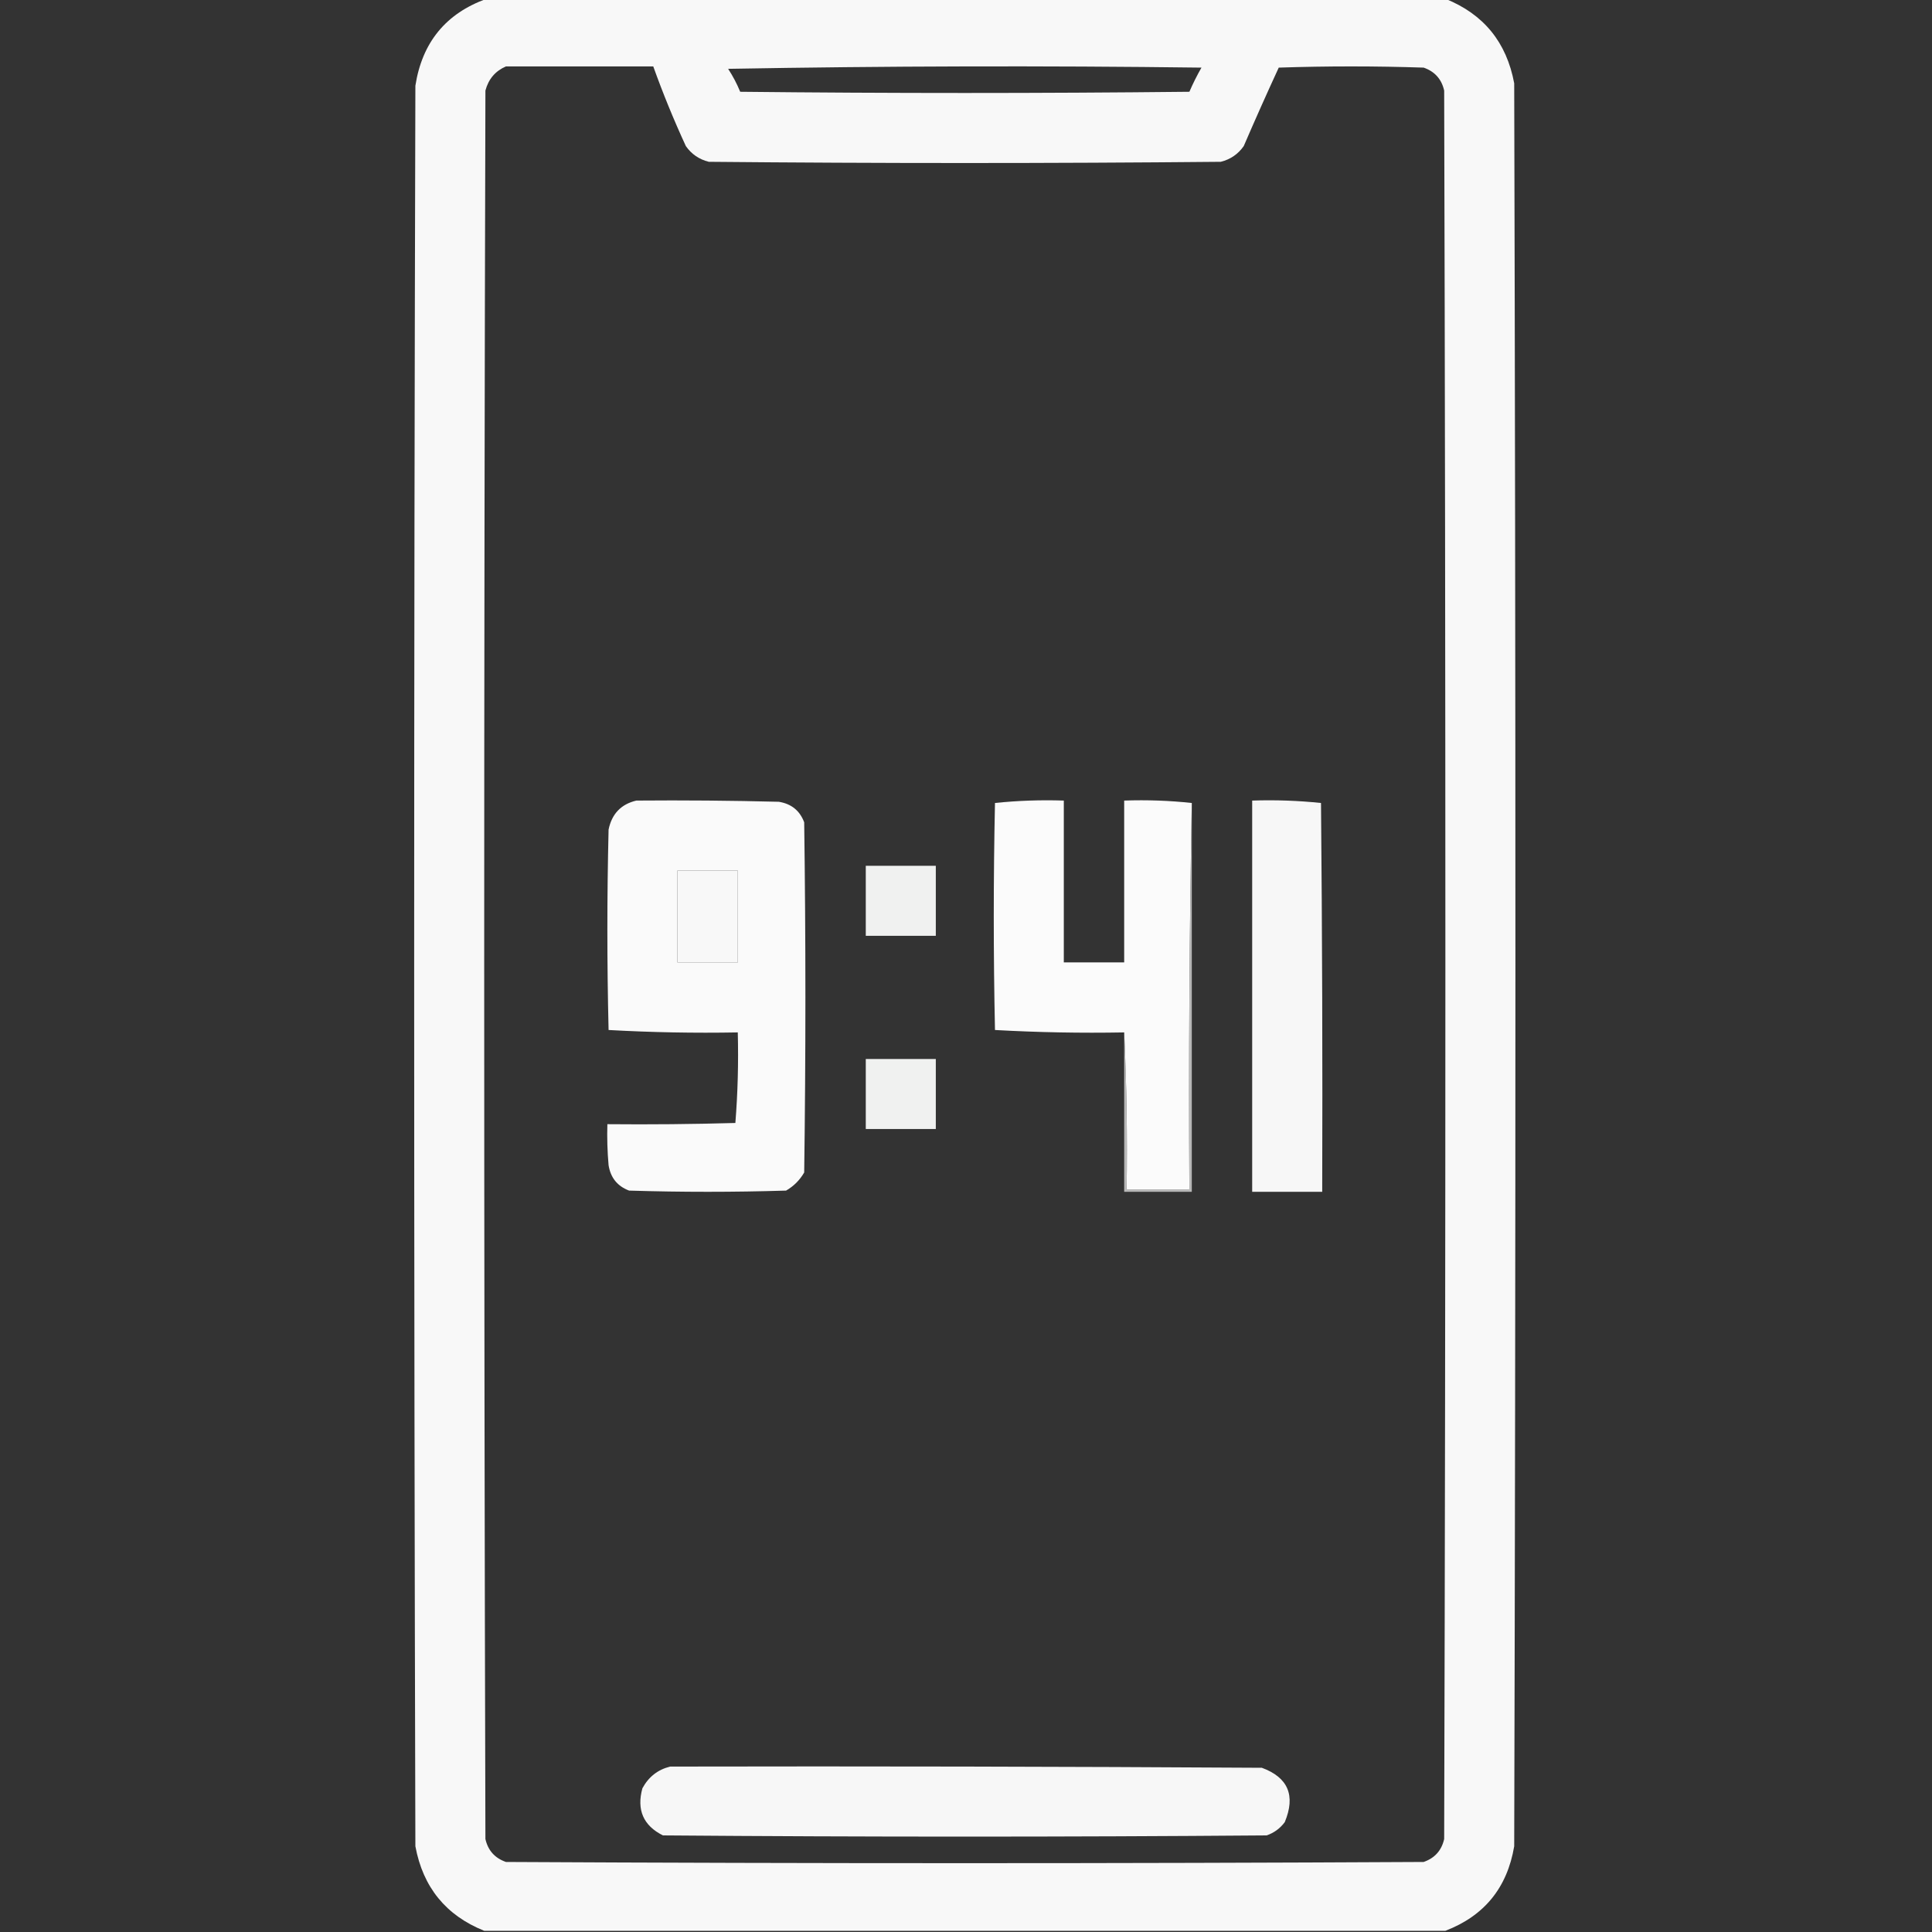
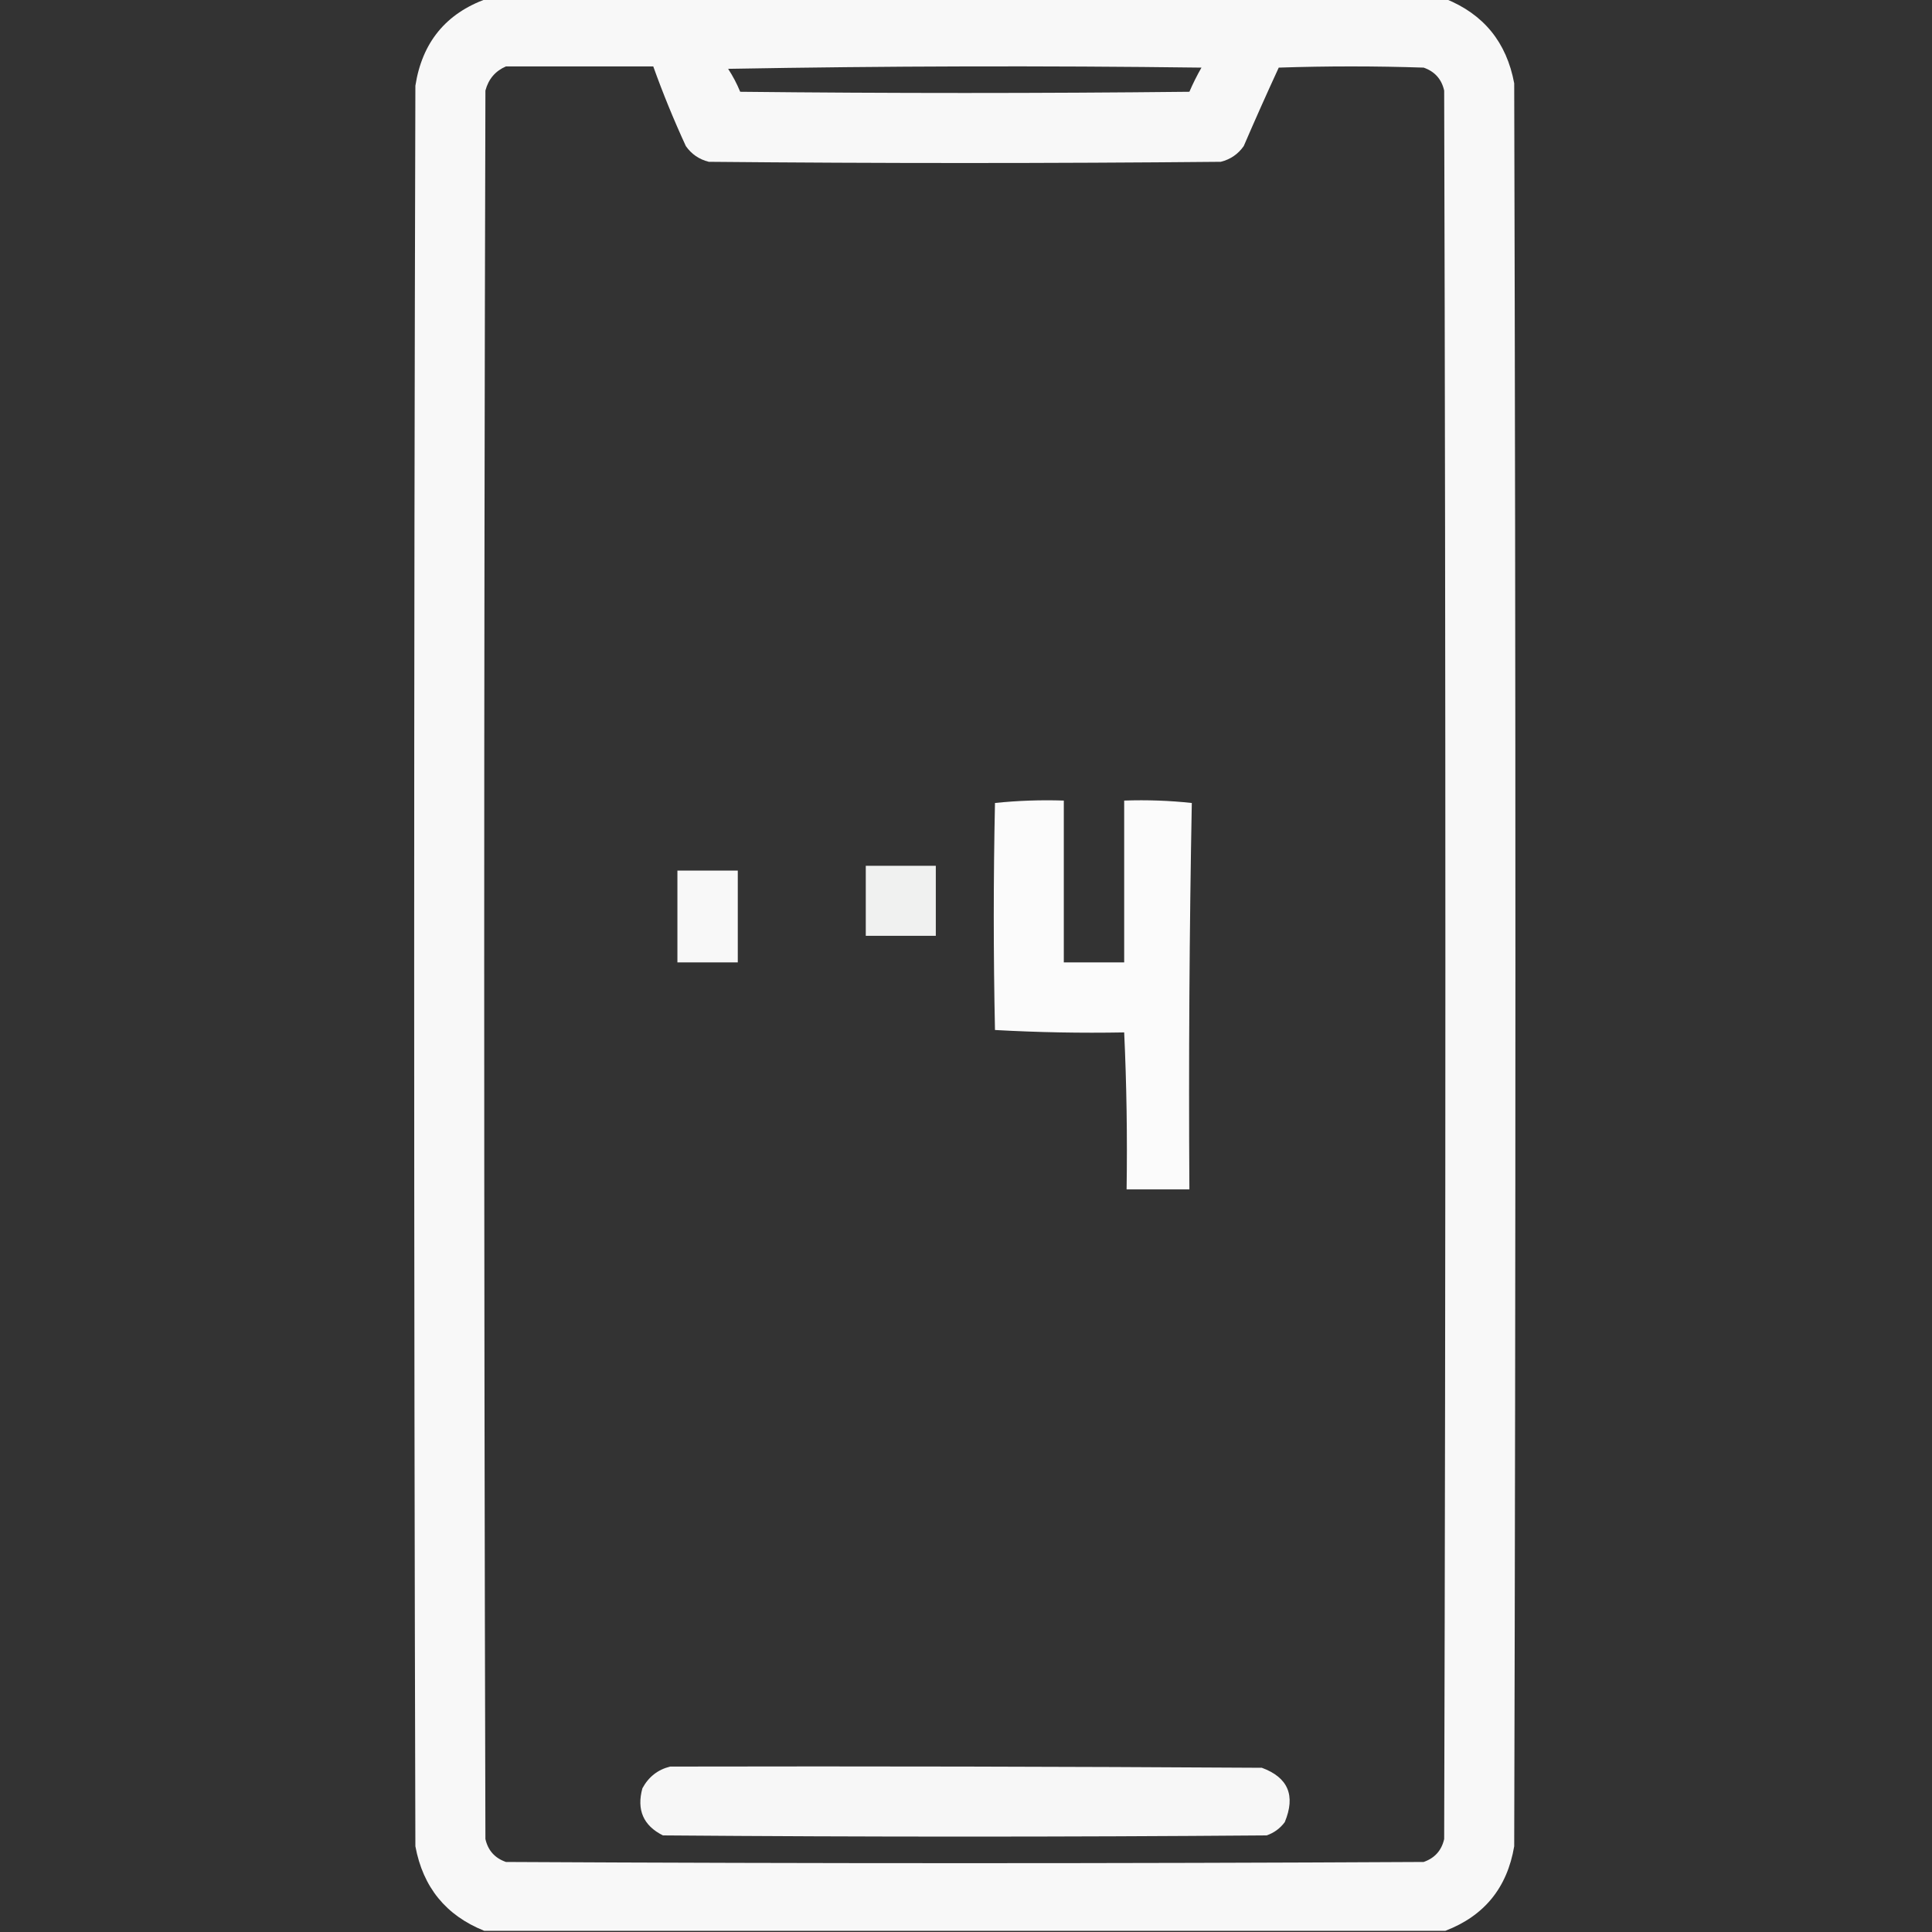
<svg xmlns="http://www.w3.org/2000/svg" version="1.1" width="800px" height="800px" style="shape-rendering:geometricPrecision; text-rendering:geometricPrecision; image-rendering:optimizeQuality; fill-rule:evenodd; clip-rule:evenodd">
  <rect width="100%" height="100%" fill="#333333" stroke="none" />
  <g>
    <path style="opacity:0.971" fill="#fefefe" d="M 201.5,-0.5 C 333.833,-0.5 466.167,-0.5 598.5,-0.5C 614.35,5.863 623.85,17.53 627,34.5C 627.667,277.833 627.667,521.167 627,764.5C 624.104,781.665 614.604,793.331 598.5,799.5C 465.833,799.5 333.167,799.5 200.5,799.5C 184.65,793.137 175.15,781.47 172,764.5C 171.333,521.5 171.333,278.5 172,35.5C 174.797,17.553 184.631,5.553 201.5,-0.5 Z M 209.5,27.5 C 229.833,27.5 250.167,27.5 270.5,27.5C 274.502,38.665 279.002,49.665 284,60.5C 286.341,63.836 289.507,66.002 293.5,67C 364.167,67.667 434.833,67.667 505.5,67C 509.493,66.002 512.659,63.836 515,60.5C 519.705,49.592 524.538,38.759 529.5,28C 549.5,27.333 569.5,27.333 589.5,28C 594.099,29.598 596.932,32.765 598,37.5C 598.667,278.833 598.667,520.167 598,761.5C 596.932,766.235 594.099,769.402 589.5,771C 462.833,771.667 336.167,771.667 209.5,771C 204.901,769.402 202.068,766.235 201,761.5C 200.333,520.167 200.333,278.833 201,37.5C 202.261,32.745 205.095,29.412 209.5,27.5 Z M 301.5,28.5 C 366.665,27.335 431.999,27.168 497.5,28C 495.641,31.246 493.975,34.579 492.5,38C 430.5,38.667 368.5,38.667 306.5,38C 305.105,34.612 303.438,31.445 301.5,28.5 Z M 280.5,360.5 C 288.833,360.5 297.167,360.5 305.5,360.5C 305.5,373.167 305.5,385.833 305.5,398.5C 297.167,398.5 288.833,398.5 280.5,398.5C 280.5,385.833 280.5,373.167 280.5,360.5 Z" />
  </g>
  <g>
-     <path style="opacity:0.981" fill="#fdfdfd" d="M 263.5,331.5 C 283.169,331.333 302.836,331.5 322.5,332C 327.681,332.831 331.181,335.664 333,340.5C 333.667,388.833 333.667,437.167 333,485.5C 331.167,488.667 328.667,491.167 325.5,493C 303.833,493.667 282.167,493.667 260.5,493C 255.664,491.181 252.831,487.681 252,482.5C 251.501,476.843 251.334,471.176 251.5,465.5C 269.17,465.667 286.836,465.5 304.5,465C 305.489,452.58 305.822,440.08 305.5,427.5C 287.59,427.826 269.757,427.492 252,426.5C 251.333,398.833 251.333,371.167 252,343.5C 253.348,336.987 257.181,332.987 263.5,331.5 Z M 280.5,360.5 C 280.5,373.167 280.5,385.833 280.5,398.5C 288.833,398.5 297.167,398.5 305.5,398.5C 305.5,385.833 305.5,373.167 305.5,360.5C 297.167,360.5 288.833,360.5 280.5,360.5 Z" />
-   </g>
+     </g>
  <g>
    <path style="opacity:0.981" fill="#fefefe" d="M 493.5,332.5 C 492.501,385.664 492.168,438.997 492.5,492.5C 483.833,492.5 475.167,492.5 466.5,492.5C 466.831,470.66 466.497,448.994 465.5,427.5C 447.59,427.826 429.757,427.492 412,426.5C 411.333,395.167 411.333,363.833 412,332.5C 421.417,331.515 430.917,331.182 440.5,331.5C 440.5,353.833 440.5,376.167 440.5,398.5C 448.833,398.5 457.167,398.5 465.5,398.5C 465.5,376.167 465.5,353.833 465.5,331.5C 475.015,331.173 484.348,331.506 493.5,332.5 Z" />
  </g>
  <g>
-     <path style="opacity:0.962" fill="#fefefe" d="M 518.5,331.5 C 528.083,331.182 537.583,331.515 547,332.5C 547.5,386.166 547.667,439.832 547.5,493.5C 537.833,493.5 528.167,493.5 518.5,493.5C 518.5,439.5 518.5,385.5 518.5,331.5 Z" />
-   </g>
+     </g>
  <g>
-     <path style="opacity:0.804" fill="#d8d8d8" d="M 493.5,332.5 C 493.5,386.167 493.5,439.833 493.5,493.5C 484.167,493.5 474.833,493.5 465.5,493.5C 465.5,471.5 465.5,449.5 465.5,427.5C 466.497,448.994 466.831,470.66 466.5,492.5C 475.167,492.5 483.833,492.5 492.5,492.5C 492.168,438.997 492.501,385.664 493.5,332.5 Z" />
-   </g>
+     </g>
  <g>
    <path style="opacity:0.931" fill="#fefffe" d="M 358.5,358.5 C 368.167,358.5 377.833,358.5 387.5,358.5C 387.5,368.167 387.5,377.833 387.5,387.5C 377.833,387.5 368.167,387.5 358.5,387.5C 358.5,377.833 358.5,368.167 358.5,358.5 Z" />
  </g>
  <g>
-     <path style="opacity:0.931" fill="#fefffe" d="M 358.5,438.5 C 368.167,438.5 377.833,438.5 387.5,438.5C 387.5,448.167 387.5,457.833 387.5,467.5C 377.833,467.5 368.167,467.5 358.5,467.5C 358.5,457.833 358.5,448.167 358.5,438.5 Z" />
-   </g>
+     </g>
  <g>
    <path style="opacity:0.963" fill="#fefefe" d="M 277.5,731.5 C 359.167,731.333 440.834,731.5 522.5,732C 533.392,735.998 536.559,743.498 532,754.5C 530.062,757.106 527.562,758.939 524.5,760C 441.167,760.667 357.833,760.667 274.5,760C 266.39,755.936 263.557,749.436 266,740.5C 268.568,735.753 272.401,732.753 277.5,731.5 Z" />
  </g>
</svg>